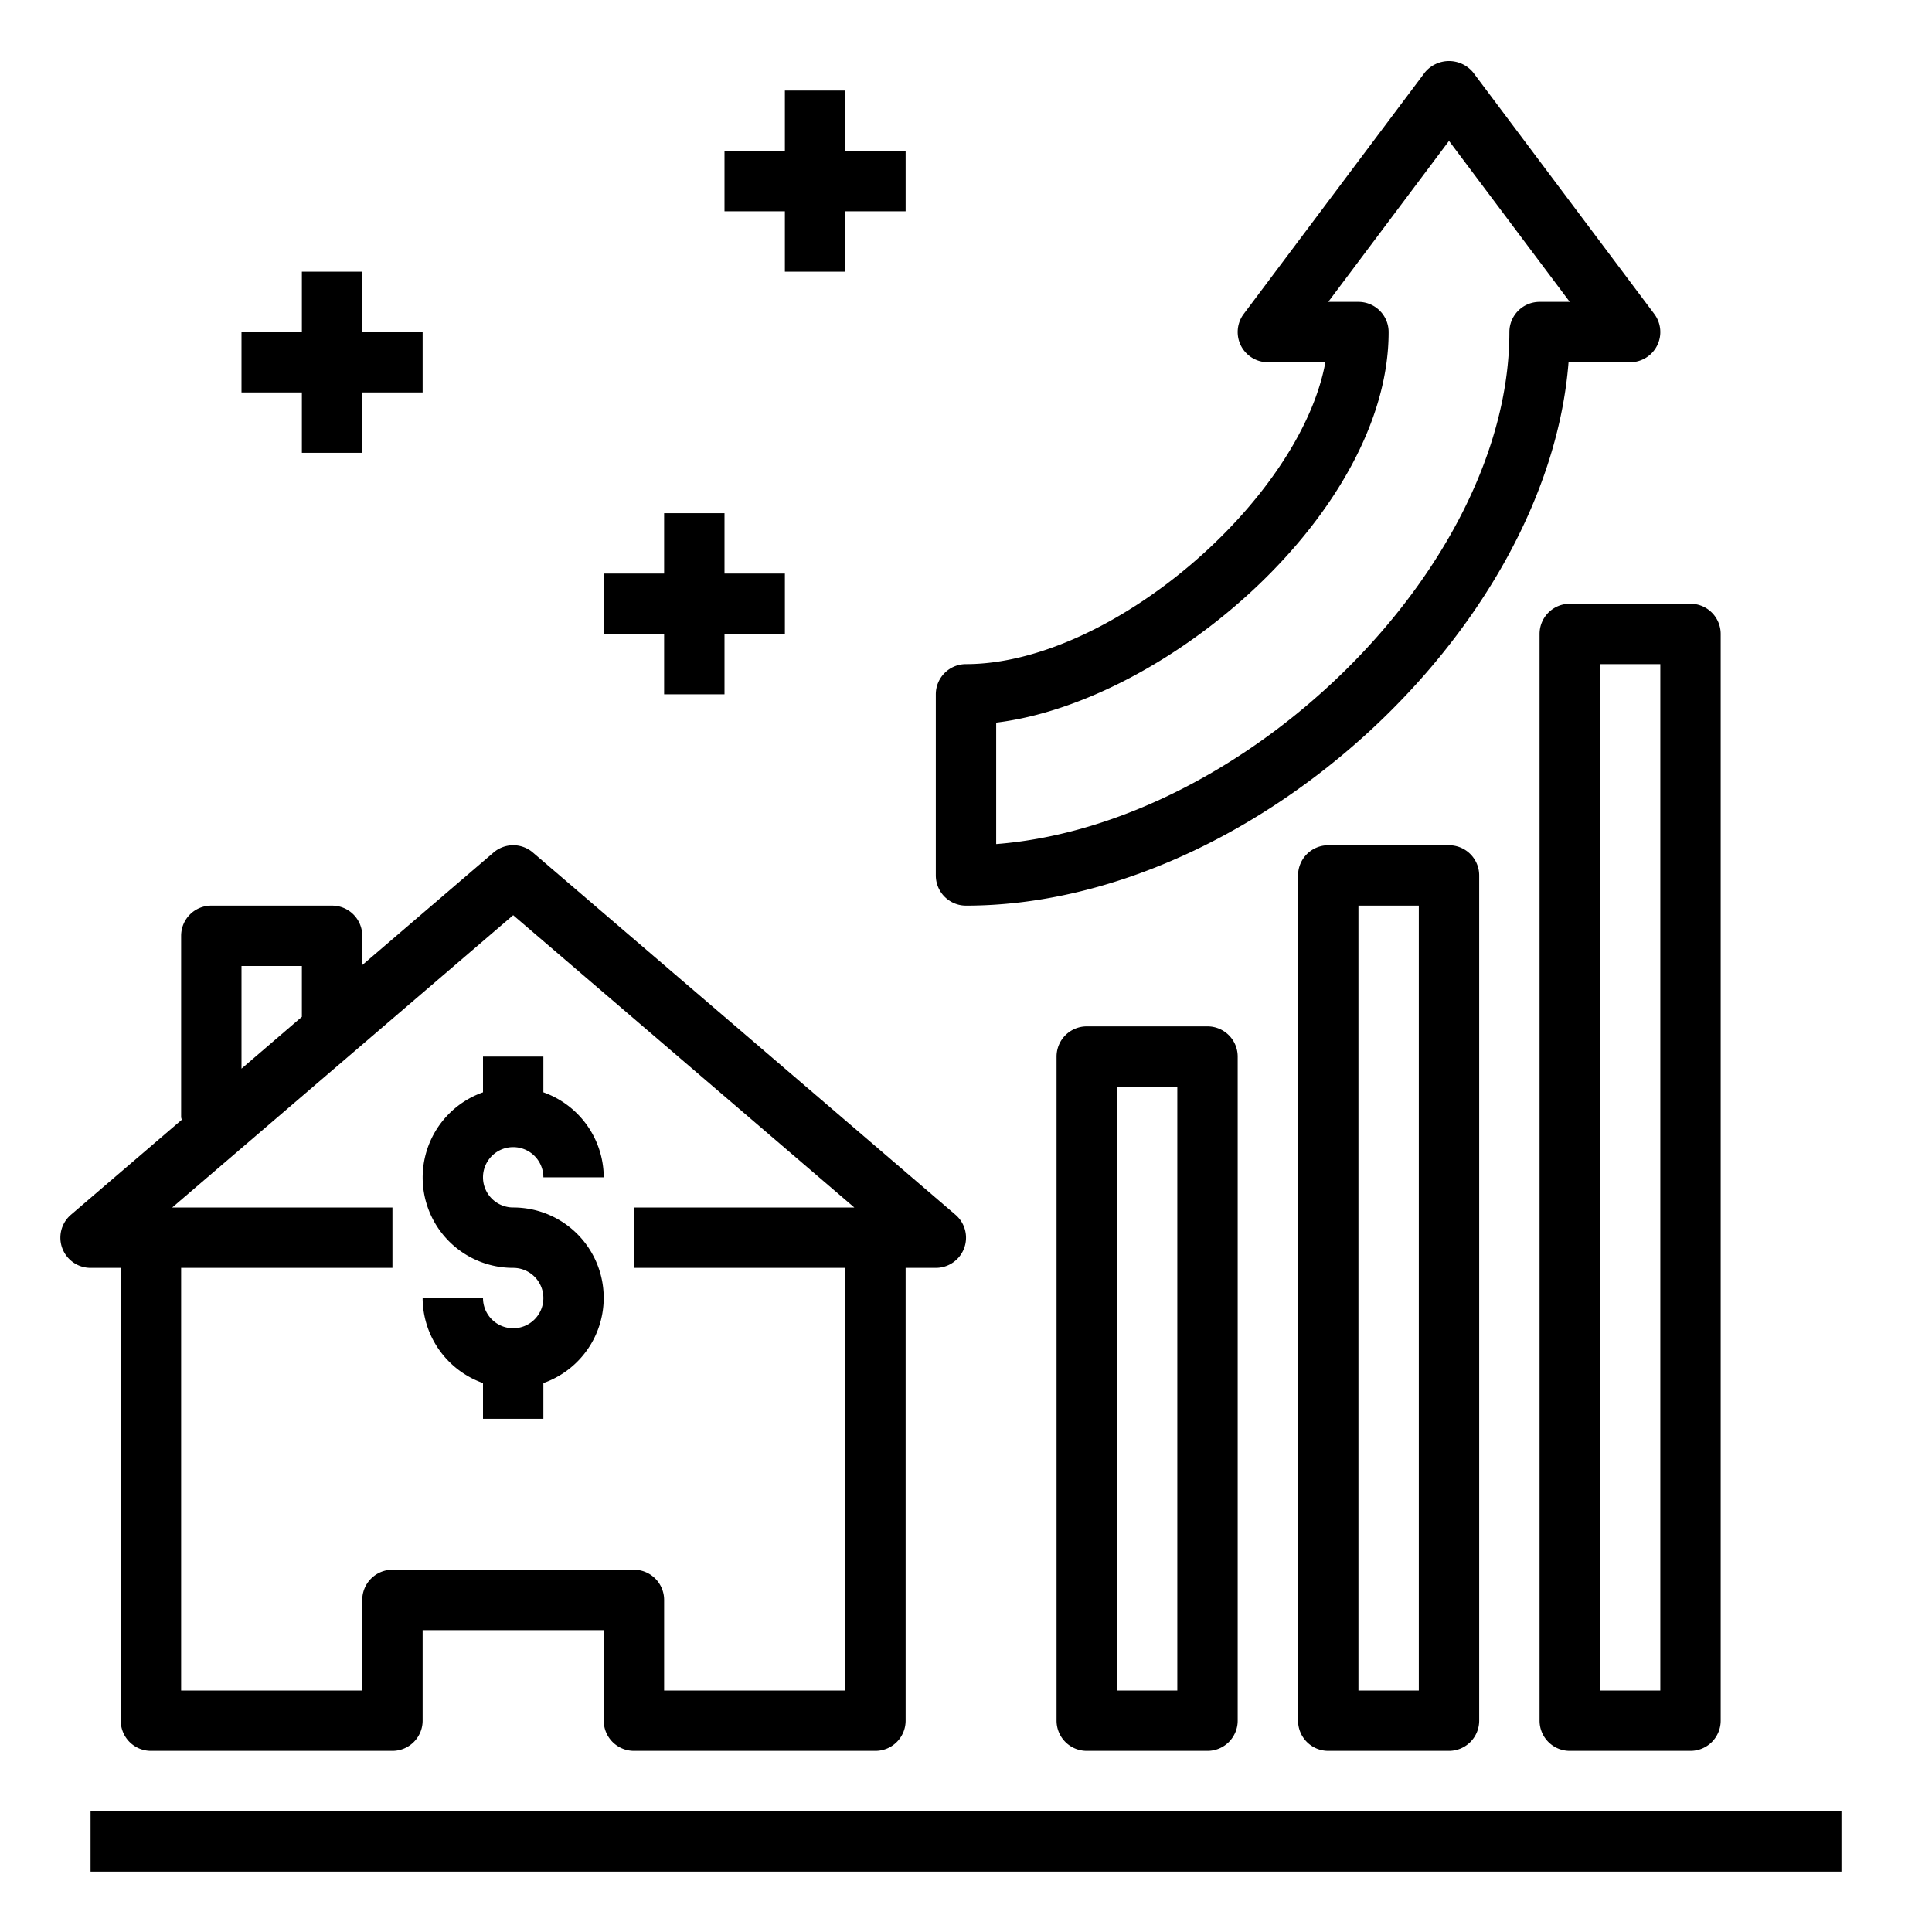
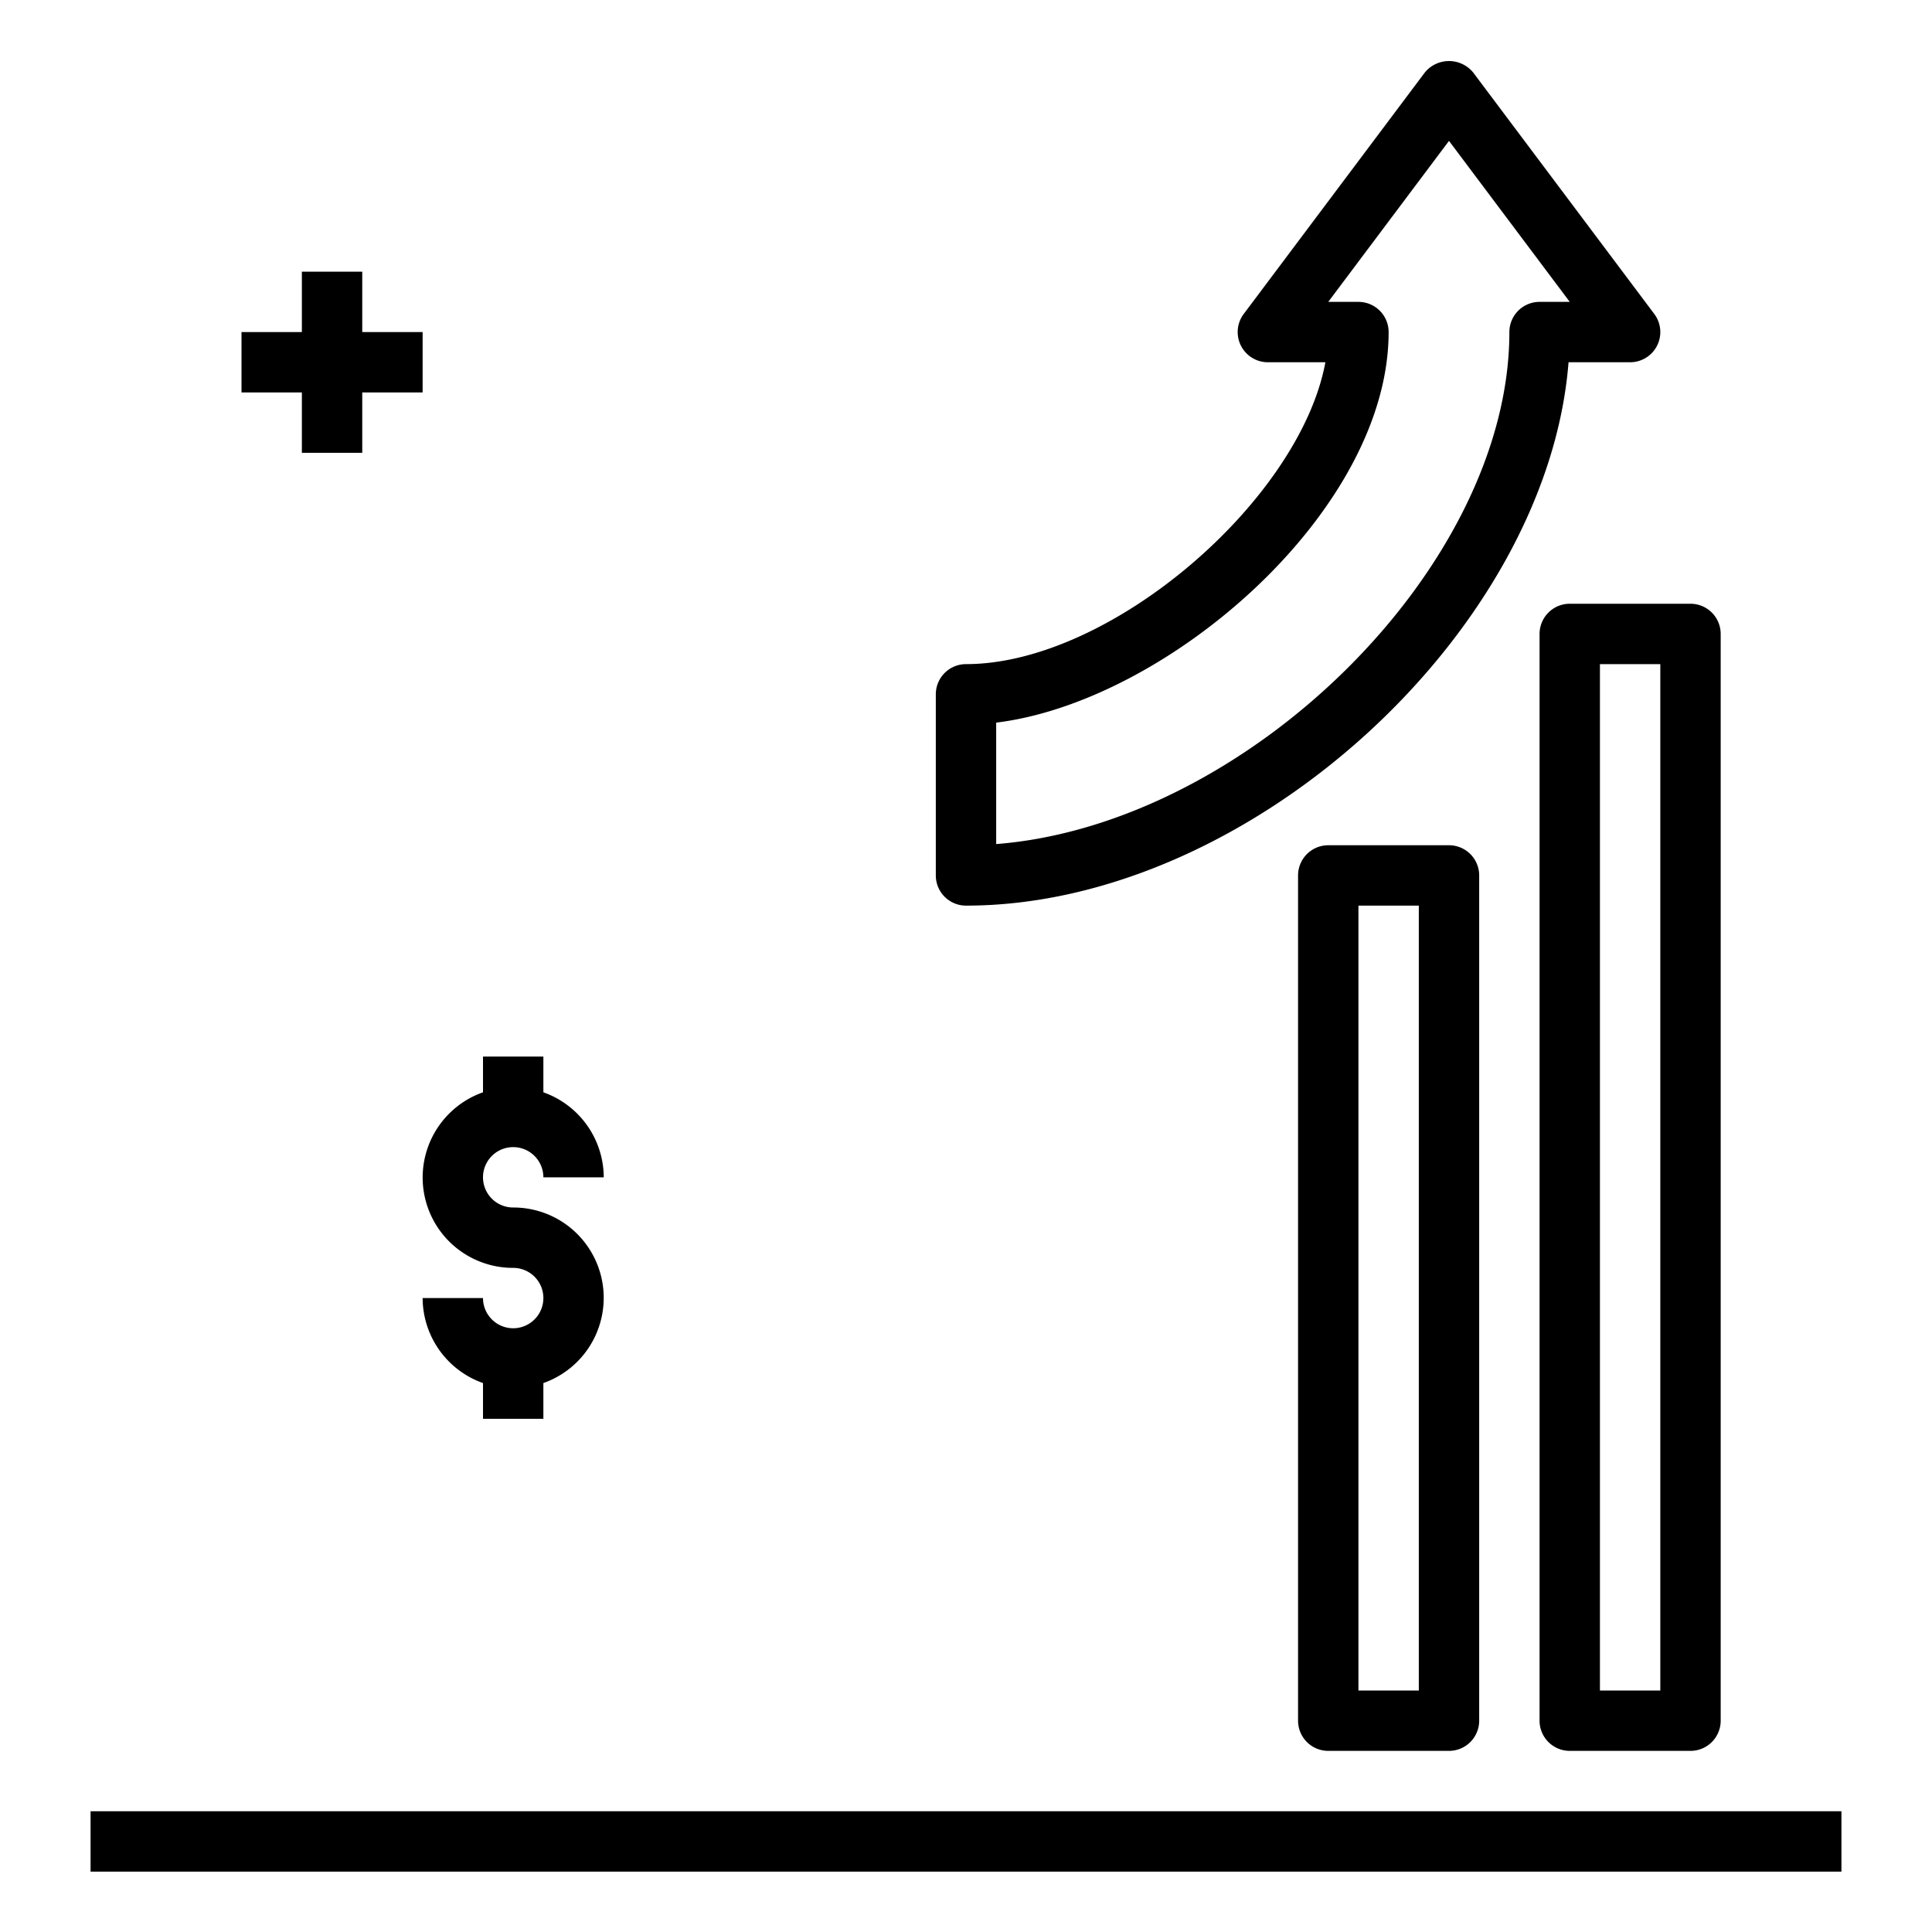
<svg xmlns="http://www.w3.org/2000/svg" id="Layer_1" viewBox="0 0 64 64" data-name="Layer 1">
-   <path d="m16.349 28.241-4.349 3.728v-.969a1 1 0 0 0 -1-1h-4a1 1 0 0 0 -1 1v6c0 .034.016.062.019.095l-3.669 3.145a1 1 0 0 0 .65 1.76h1v15a1 1 0 0 0 1 1h8a1 1 0 0 0 1-1v-3h6v3a1 1 0 0 0 1 1h8a1 1 0 0 0 1-1v-15h1a1 1 0 0 0 .651-1.76l-14-12a1 1 0 0 0 -1.302.001zm-8.349 3.759h2v1.683l-2 1.717zm20 10v14h-6v-3a1 1 0 0 0 -1-1h-8a1 1 0 0 0 -1 1v3h-6v-14h7v-2h-7.295l11.295-9.683 11.3 9.683h-7.3v2z" />
  <path d="m17 38a1 1 0 0 1 1 1h2a3 3 0 0 0 -2-2.816v-1.184h-2v1.184a2.993 2.993 0 0 0 1 5.816 1 1 0 1 1 -1 1h-2a3 3 0 0 0 2 2.816v1.184h2v-1.184a2.993 2.993 0 0 0 -1-5.816 1 1 0 0 1 0-2z" />
  <path d="m3 60h58v2h-58z" />
-   <path d="m36 34a1 1 0 0 0 -1 1v22a1 1 0 0 0 1 1h4a1 1 0 0 0 1-1v-22a1 1 0 0 0 -1-1zm3 22h-2v-20h2z" />
  <path d="m44 28a1 1 0 0 0 -1 1v28a1 1 0 0 0 1 1h4a1 1 0 0 0 1-1v-28a1 1 0 0 0 -1-1zm3 28h-2v-26h2z" />
  <path d="m51 21v36a1 1 0 0 0 1 1h4a1 1 0 0 0 1-1v-36a1 1 0 0 0 -1-1h-4a1 1 0 0 0 -1 1zm2 1h2v34h-2z" />
  <path d="m32 22a1 1 0 0 0 -1 1v6a1 1 0 0 0 1 1c9.369 0 19.259-9.075 19.96-18h2.04a1 1 0 0 0 .8-1.6l-6-8a1.036 1.036 0 0 0 -1.6 0l-6 8a1 1 0 0 0 .8 1.6h1.905c-.842 4.565-7.105 10-11.905 10zm14-11a1 1 0 0 0 -1-1h-1l4-5.333 4 5.333h-1a1 1 0 0 0 -1 1c0 7.789-8.7 16.312-17 16.961v-4.023c5.684-.695 13-7.015 13-12.938z" />
-   <path d="m22 17v2h-2v2h2v2h2v-2h2v-2h-2v-2z" />
  <path d="m10 9v2h-2v2h2v2h2v-2h2v-2h-2v-2z" />
-   <path d="m26 3v2h-2v2h2v2h2v-2h2v-2h-2v-2z" />
</svg>